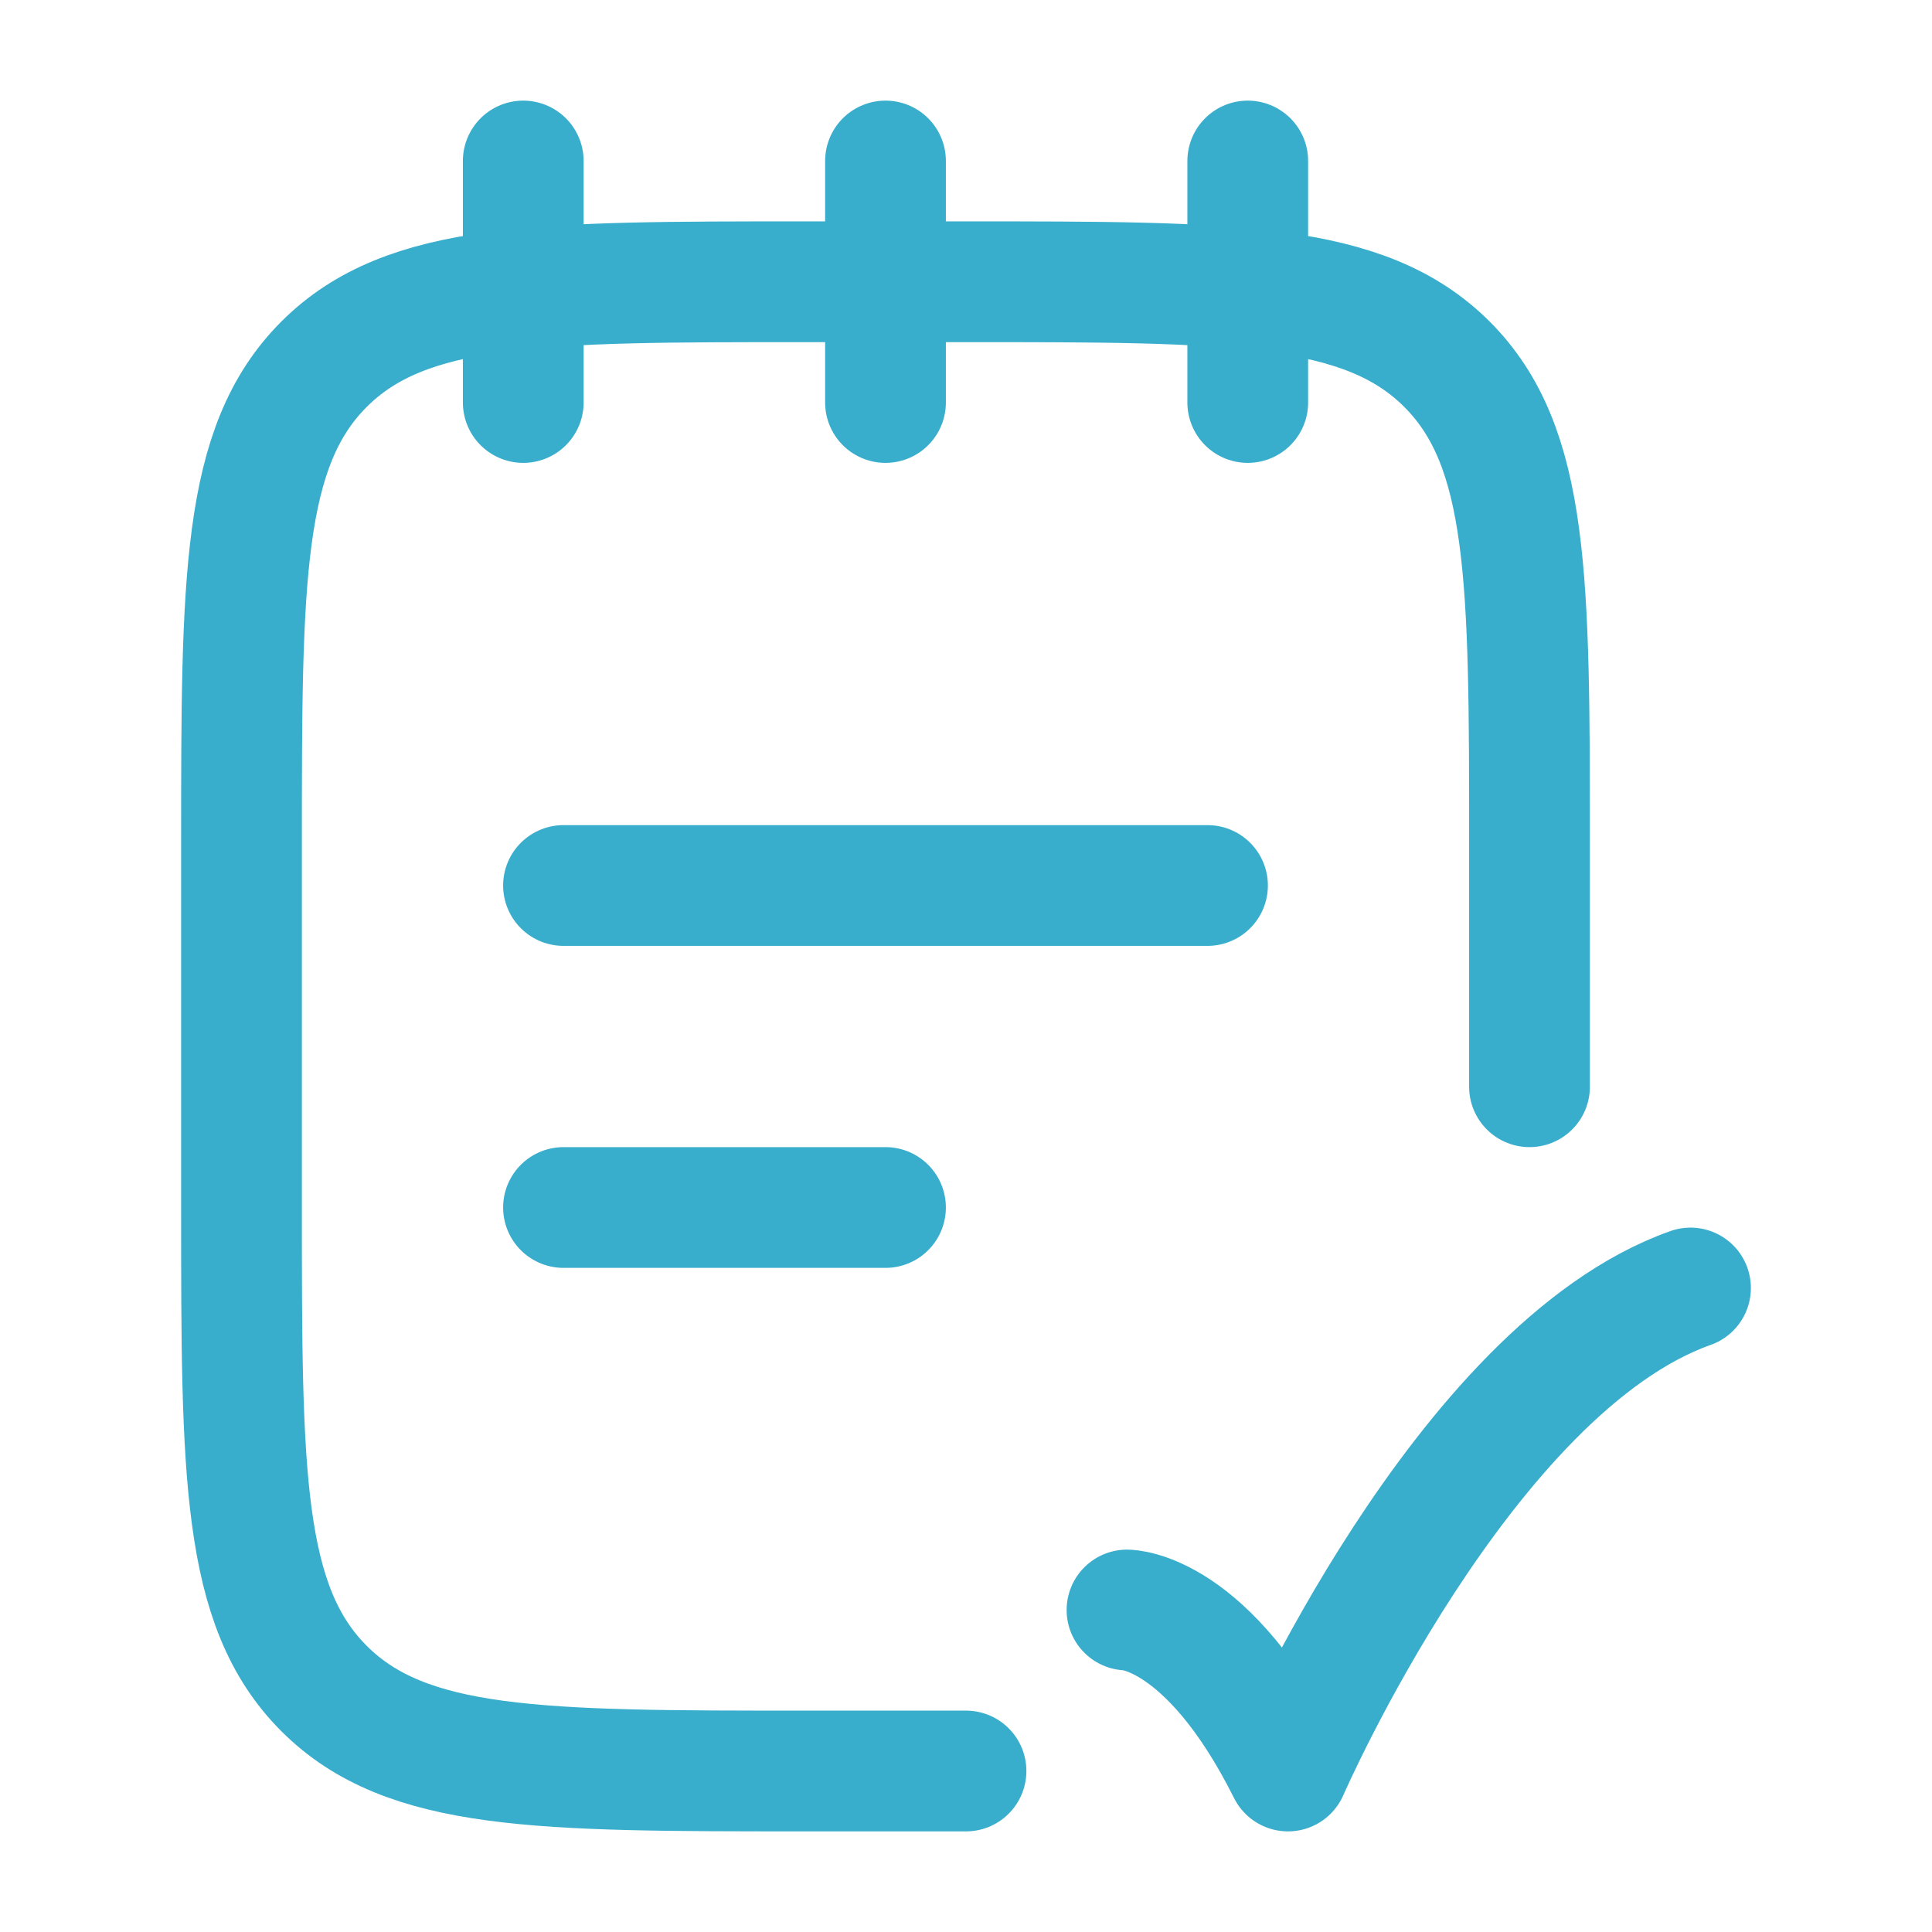
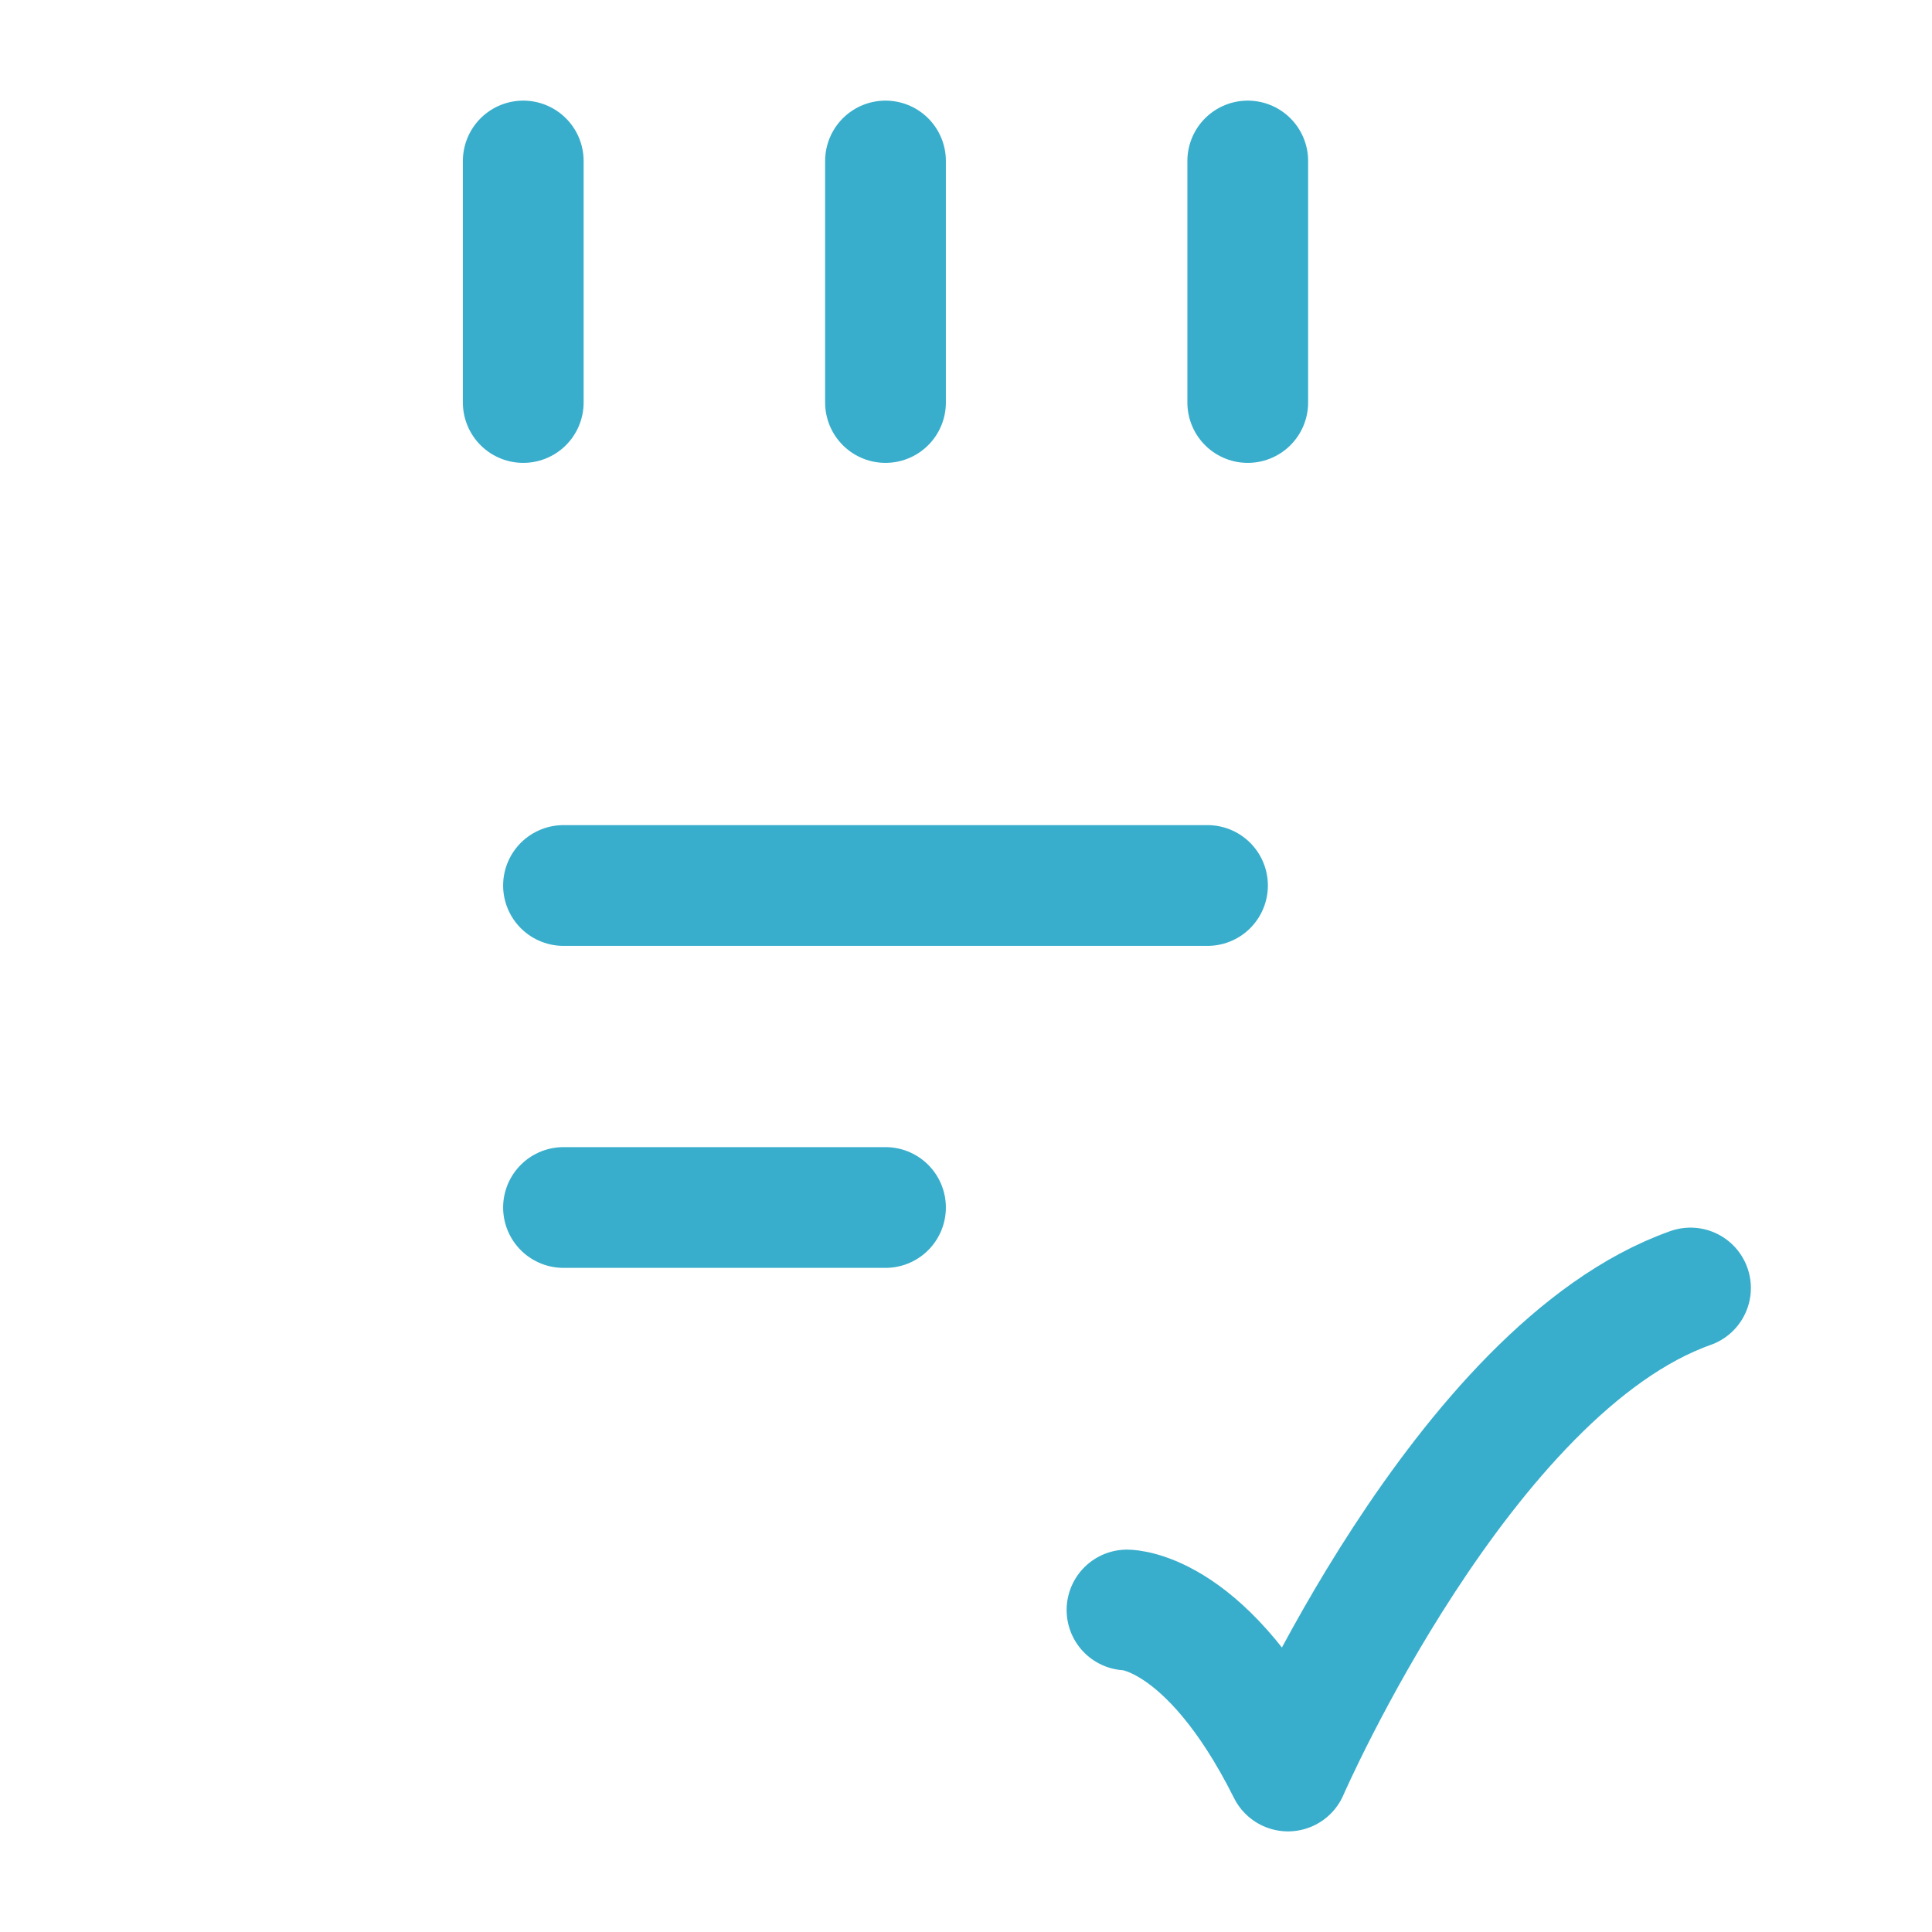
<svg xmlns="http://www.w3.org/2000/svg" width="24" height="24" viewBox="0 0 24 24" fill="none">
  <path d="M15.5 2V5M6.5 2V5M11 2V5" stroke="#38AECC" stroke-width="1.5" stroke-linecap="round" stroke-linejoin="round" />
-   <path d="M19 13.5V10.5C19 7.2 19 5.55 17.975 4.525C16.95 3.5 15.3 3.5 12 3.5H10C6.7 3.5 5.05 3.5 4.025 4.525C3 5.55 3 7.2 3 10.5V15C3 18.3 3 19.95 4.025 20.975C5.05 22 6.7 22 10 22H12" stroke="#38AECC" stroke-width="1.5" stroke-linecap="round" stroke-linejoin="round" />
  <path d="M7 15H11M7 11H15" stroke="#38AECC" stroke-width="1.5" stroke-linecap="round" stroke-linejoin="round" />
  <path d="M14 20C14 20 15 20 16 22C16 22 18.177 17 21 16" stroke="#38AECC" stroke-width="1.5" stroke-linecap="round" stroke-linejoin="round" />
</svg>